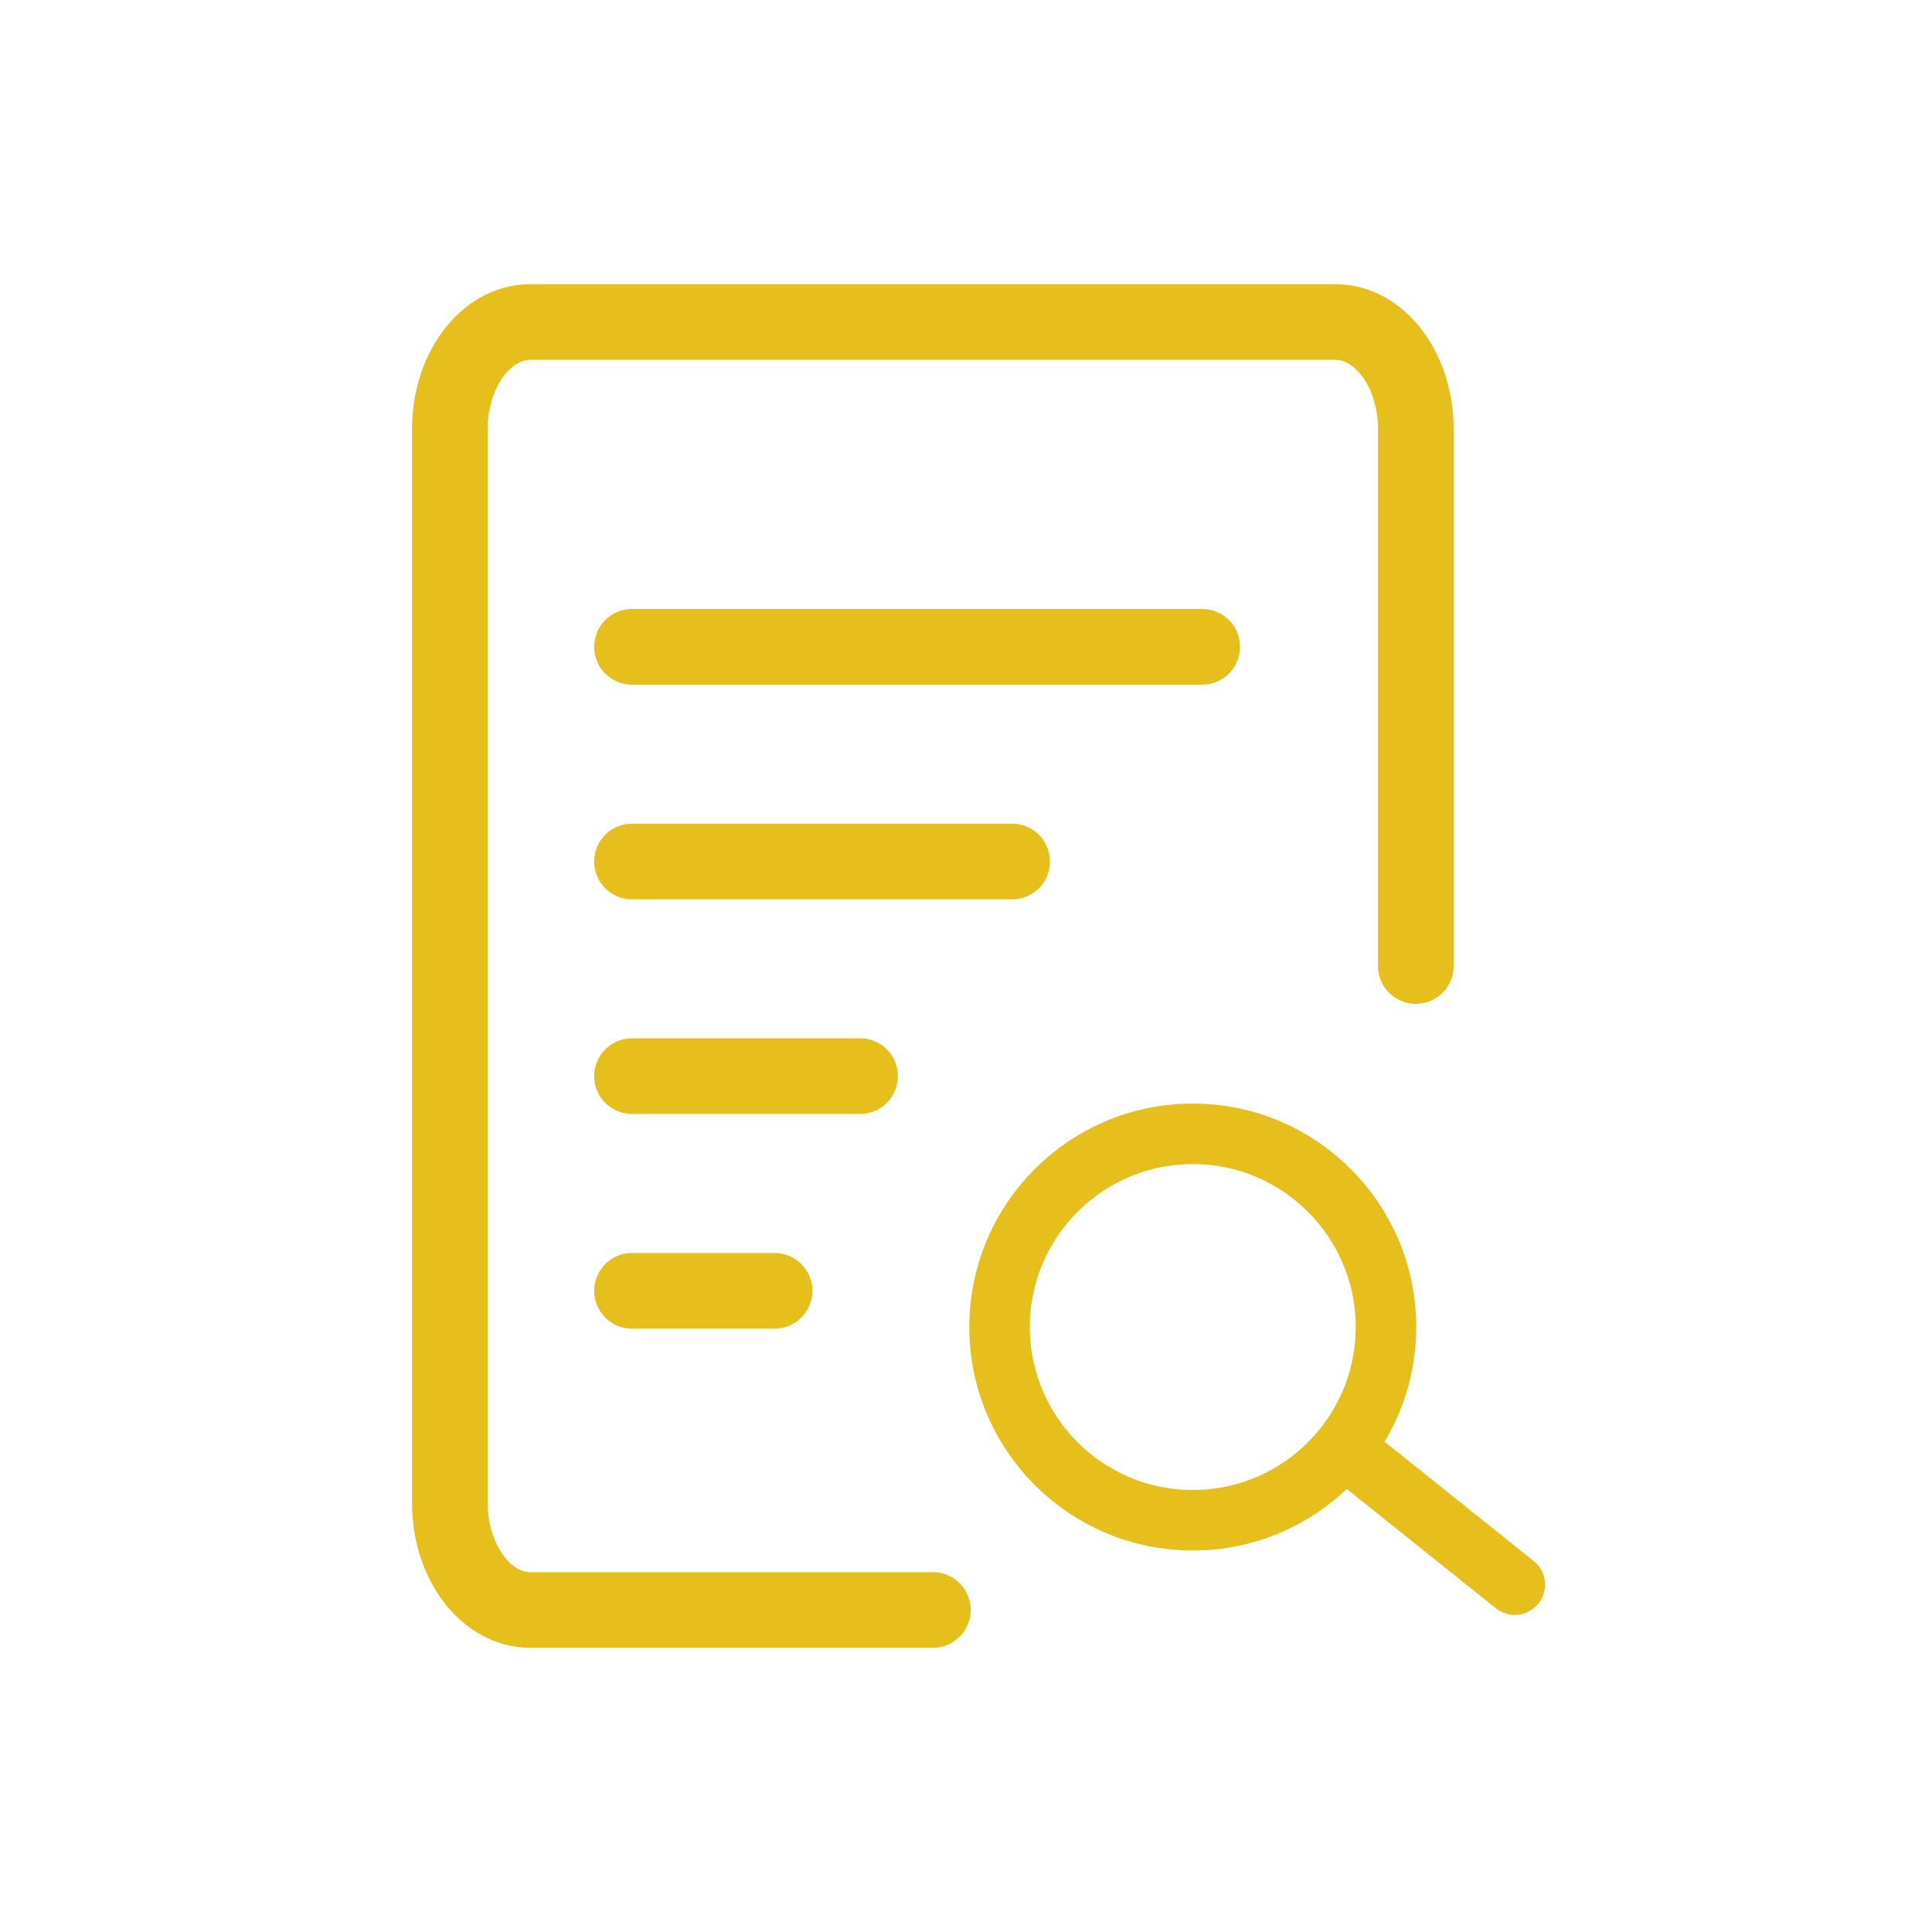
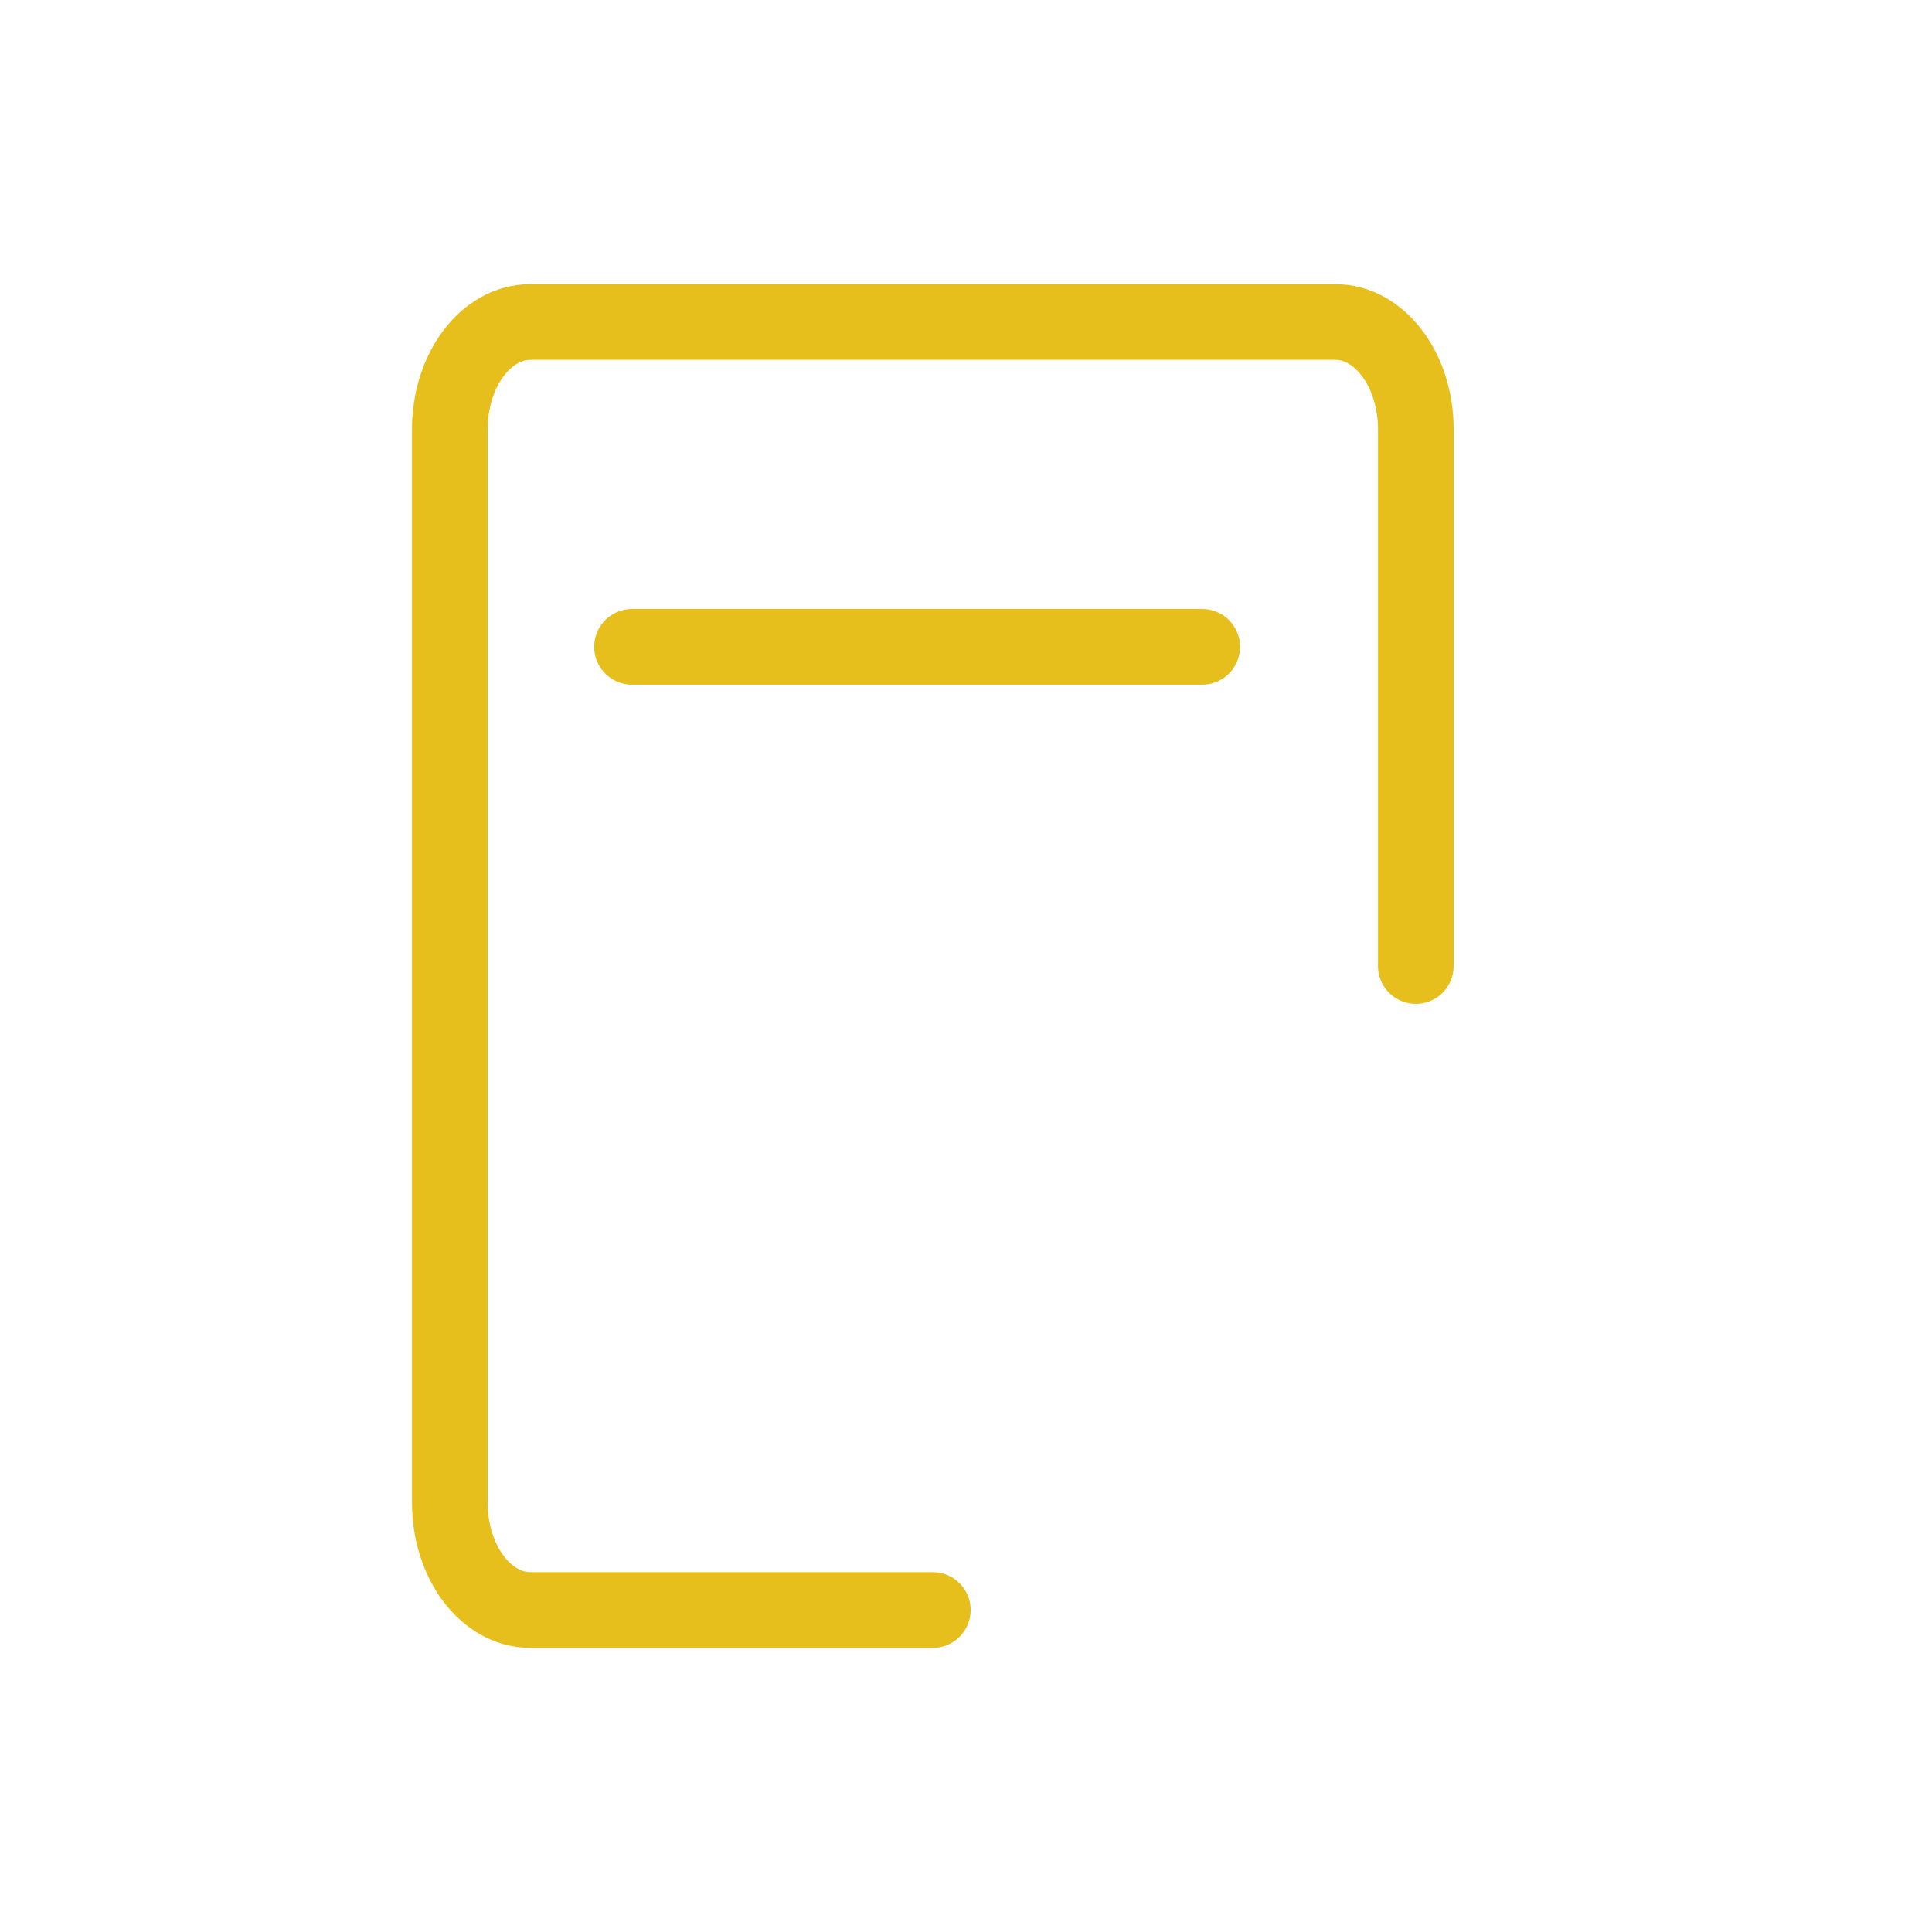
<svg xmlns="http://www.w3.org/2000/svg" width="24" height="24" viewBox="0 0 24 24" fill="none">
  <path d="M17.588 12V5.333C17.588 4.597 17.14 4 16.588 4H6.588C6.036 4 5.588 4.597 5.588 5.333V18.667C5.588 19.403 6.036 20 6.588 20H11.588" stroke="#E7BF1C" stroke-width="0.94" stroke-linecap="round" stroke-linejoin="round" />
-   <path d="M14.817 18.885C16.142 18.885 17.217 17.811 17.217 16.485C17.217 15.16 16.142 14.085 14.817 14.085C13.491 14.085 12.417 15.16 12.417 16.485C12.417 17.811 13.491 18.885 14.817 18.885Z" stroke="#E7BF1C" stroke-width="0.752" />
-   <path d="M16.817 18.085L18.817 19.685" stroke="#E7BF1C" stroke-width="0.752" stroke-linecap="round" stroke-linejoin="round" />
  <path d="M7.851 8.035H14.934" stroke="#E7BF1C" stroke-width="0.94" stroke-linecap="round" stroke-linejoin="round" />
-   <path d="M7.851 13.368H10.684" stroke="#E7BF1C" stroke-width="0.94" stroke-linecap="round" stroke-linejoin="round" />
-   <path d="M7.851 10.702H12.573" stroke="#E7BF1C" stroke-width="0.94" stroke-linecap="round" stroke-linejoin="round" />
-   <path d="M7.851 16.035H9.622" stroke="#E7BF1C" stroke-width="0.94" stroke-linecap="round" stroke-linejoin="round" />
</svg>